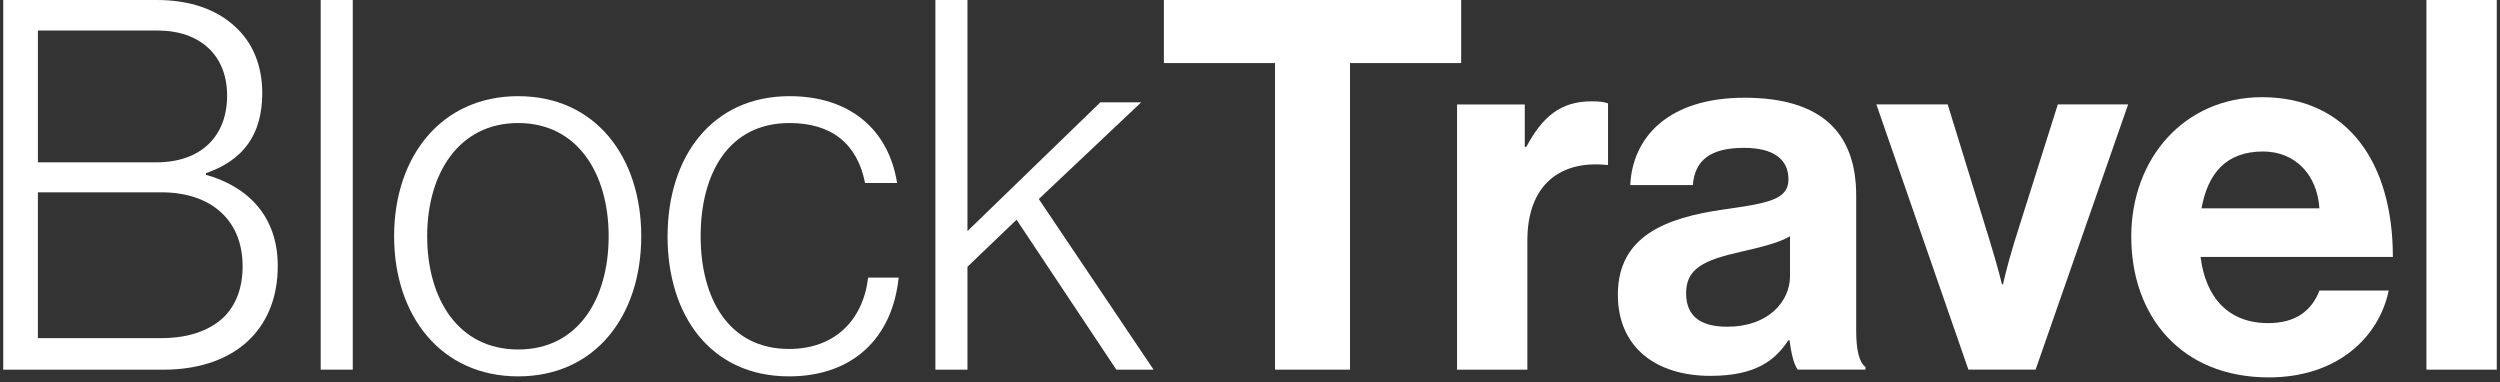
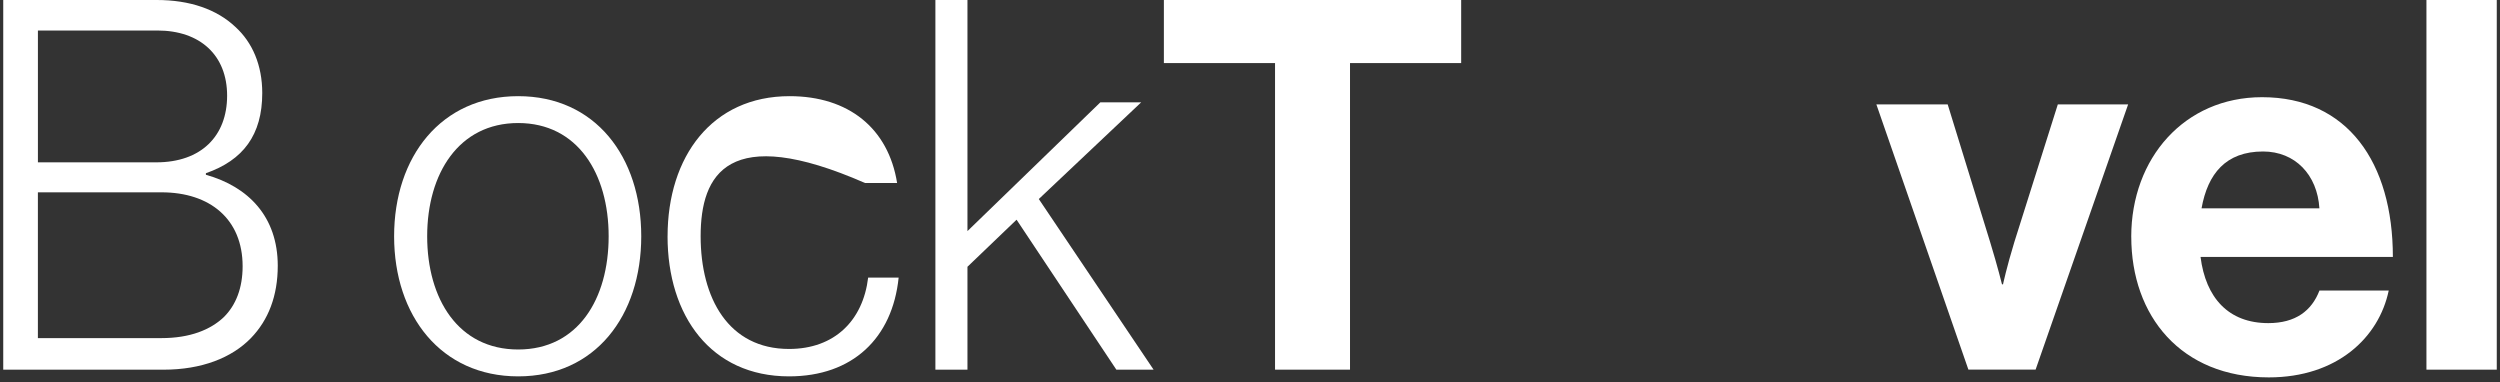
<svg xmlns="http://www.w3.org/2000/svg" width="386" height="59" viewBox="0 0 386 59" fill="none">
  <rect x="0" y="0" width="386" height="59" fill="#333333" stroke="none" />
  <path d="M0.5 0H24.206C29.314 0 33.467 1.438 36.339 4.152C38.974 6.547 40.492 10.059 40.492 14.37C40.492 20.833 37.536 24.745 31.791 26.744V26.985C38.338 28.822 42.886 33.449 42.886 41.035C42.886 45.665 41.448 49.414 38.733 52.212C35.778 55.246 31.151 57.079 25.245 57.079H0.5V0ZM24.131 25.065C31.076 25.065 35.067 20.995 35.067 14.769C35.067 8.542 30.914 4.71 24.293 4.71H5.854V25.065H24.135H24.131ZM24.929 52.204C29.318 52.204 32.511 50.928 34.589 48.932C36.426 47.095 37.461 44.464 37.461 41.11C37.461 33.844 32.432 29.695 24.929 29.695H5.85V52.204H24.929Z" fill="white" />
-   <path d="M49.516 0H54.466V57.075H49.516V0Z" fill="white" />
  <path d="M60.851 36.479C60.851 24.188 68.117 14.848 80.009 14.848C91.902 14.848 99.009 24.188 99.009 36.479C99.009 48.77 91.906 58.111 80.009 58.111C68.113 58.111 60.851 48.77 60.851 36.479ZM93.976 36.479C93.976 26.819 89.187 18.996 80.005 18.996C70.823 18.996 65.956 26.819 65.956 36.479C65.956 46.139 70.744 53.962 80.005 53.962C89.266 53.962 93.976 46.139 93.976 36.479Z" fill="white" />
-   <path d="M103.074 36.479C103.074 24.188 109.937 14.848 121.912 14.848C131.011 14.848 137.159 19.798 138.514 28.257H133.564C132.367 22.11 128.297 18.996 121.908 18.996C112.41 18.996 108.179 26.898 108.179 36.479C108.179 46.06 112.489 53.879 121.829 53.879C128.854 53.879 133.244 49.49 134.042 42.864H138.751C137.791 52.204 131.648 58.111 121.829 58.111C109.775 58.111 103.07 48.77 103.07 36.479H103.074Z" fill="white" />
+   <path d="M103.074 36.479C103.074 24.188 109.937 14.848 121.912 14.848C131.011 14.848 137.159 19.798 138.514 28.257H133.564C112.41 18.996 108.179 26.898 108.179 36.479C108.179 46.06 112.489 53.879 121.829 53.879C128.854 53.879 133.244 49.49 134.042 42.864H138.751C137.791 52.204 131.648 58.111 121.829 58.111C109.775 58.111 103.07 48.77 103.07 36.479H103.074Z" fill="white" />
  <path d="M144.425 0H149.376V35.681L169.889 15.804H176.195L160.391 30.73L178.111 57.072H172.362L156.958 33.923L149.376 41.189V57.072H144.425V0Z" fill="white" />
  <path d="M179.707 0H225.605V9.739H208.442V57.075H196.866V9.739H179.703V0H179.707Z" fill="white" />
-   <path d="M235.427 22.671H235.668C238.142 18.04 240.939 15.646 245.728 15.646C246.925 15.646 247.644 15.725 248.28 15.966V25.464H248.039C240.935 24.745 235.826 28.498 235.826 37.119V57.075H224.969V16.128H235.427V22.674V22.671Z" fill="white" />
-   <path d="M276.296 52.524H276.138C274.064 55.637 271.108 58.032 264.084 58.032C255.704 58.032 249.797 53.642 249.797 45.499C249.797 36.479 257.142 33.607 266.241 32.327C273.024 31.37 276.138 30.809 276.138 27.696C276.138 24.583 273.823 22.828 269.275 22.828C264.166 22.828 261.693 24.666 261.373 28.577H251.713C252.033 21.394 257.379 15.089 269.354 15.089C281.329 15.089 286.596 20.596 286.596 30.173V51.007C286.596 54.12 287.074 55.957 288.034 56.672V57.071H277.576C276.936 56.273 276.537 54.357 276.3 52.52L276.296 52.524ZM276.379 42.627V36.479C274.463 37.597 271.511 38.237 268.797 38.873C263.131 40.15 260.334 41.43 260.334 45.258C260.334 49.087 262.89 50.446 266.719 50.446C272.945 50.446 276.379 46.613 276.379 42.623V42.627Z" fill="white" />
  <path d="M289.709 16.124H300.724L307.271 37.356C308.468 41.268 309.108 43.903 309.108 43.903H309.266C309.266 43.903 309.823 41.268 311.02 37.356L317.725 16.124H328.582L314.296 57.071H303.921L289.713 16.124H289.709Z" fill="white" />
  <path d="M329.064 36.558C329.064 24.425 337.286 15.006 349.262 15.006C362.434 15.006 369.459 25.065 369.459 39.671H339.764C340.562 45.977 344.074 49.889 350.222 49.889C354.453 49.889 356.927 47.972 358.124 44.859H368.819C367.302 52.125 360.838 58.269 350.301 58.269C336.729 58.269 329.068 48.77 329.068 36.558H329.064ZM339.918 32.169H358.116C357.796 26.981 354.362 23.39 349.416 23.39C343.667 23.39 340.874 26.823 339.918 32.169Z" fill="white" />
  <path d="M374.643 0H385.5V57.075H374.643V0Z" fill="white" />
</svg>